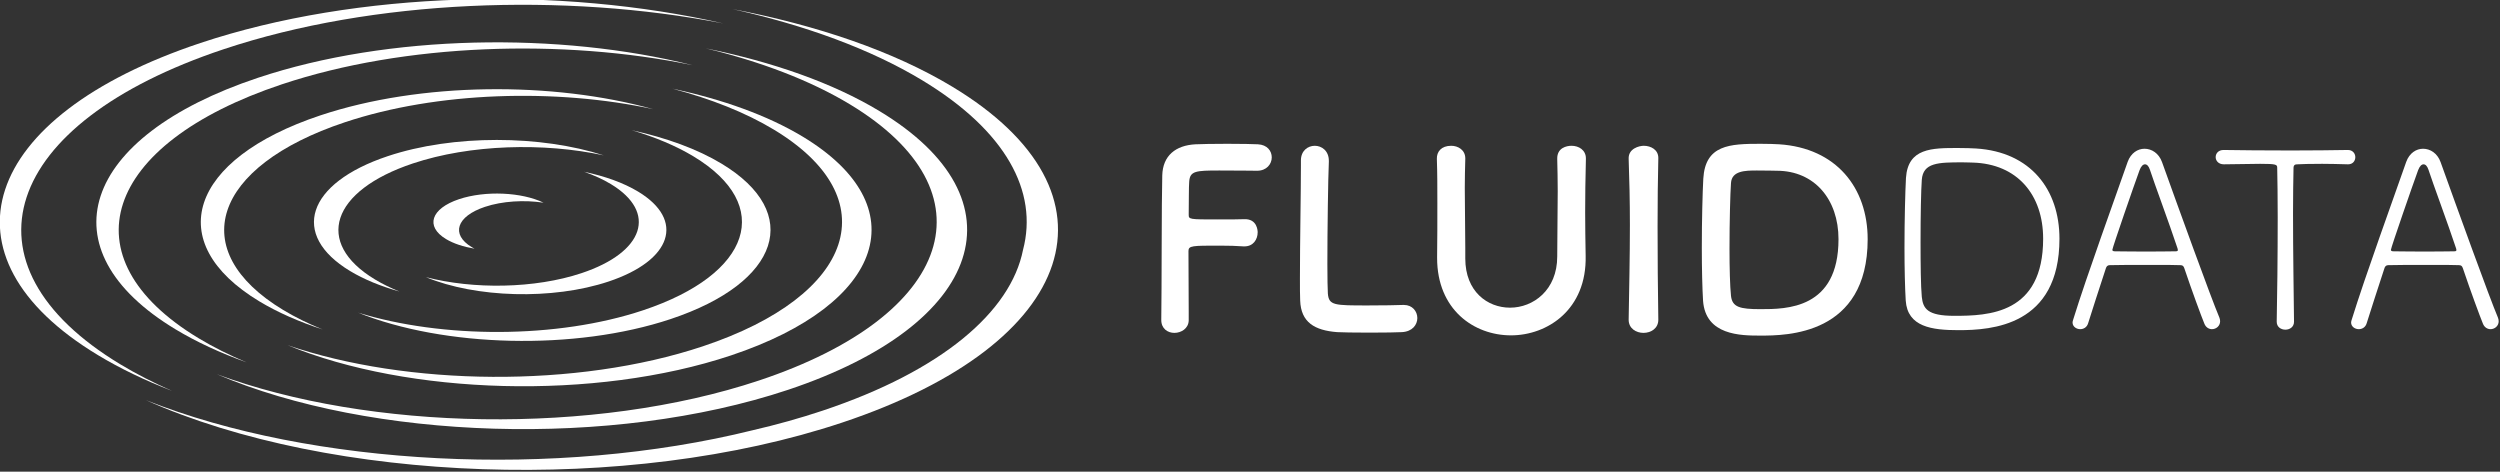
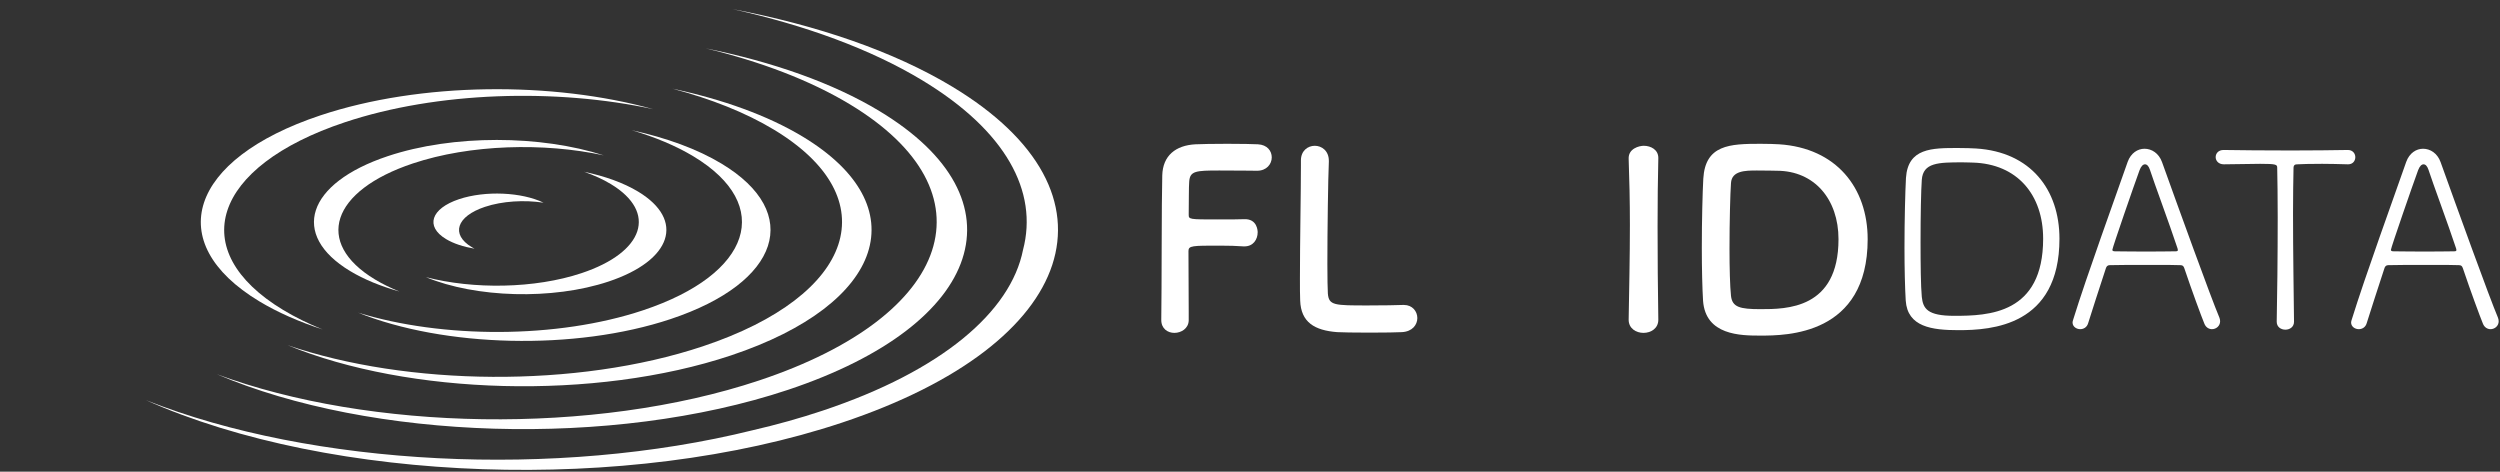
<svg xmlns="http://www.w3.org/2000/svg" xmlns:ns1="http://www.serif.com/" width="100%" height="100%" viewBox="0 0 1993 376" version="1.1" xml:space="preserve" style="fill-rule:evenodd;clip-rule:evenodd;stroke-linejoin:round;stroke-miterlimit:2;">
  <rect x="0" y="0" width="1993" height="376" fill="#333333" stroke="none" />
  <g id="Logo-nebeneinander" ns1:id="Logo nebeneinander" transform="matrix(1,0,0,1,-241.062,-1649.62)">
    <g transform="matrix(0.631,0,0,0.631,-67.844,542.355)">
      <g transform="matrix(1,0,0,1.578,-70.355,-623.673)">
        <path d="M1485.37,1514.55C1592.33,1527.44 1688.99,1548.34 1763.24,1576.74C1985.75,1661.85 1923.36,1782.3 1624,1845.56C1352.03,1903.03 977.432,1893.65 744.308,1827.63C954.279,1880.47 1262.56,1890.71 1510.85,1851.72C1541.27,1847.26 1570.8,1842.04 1599.14,1836.05C1750.16,1804.14 1836.91,1756.72 1852.4,1707.28C1871.72,1660.71 1831,1612.06 1724.97,1571.5C1659.75,1546.56 1577.09,1527.46 1485.37,1514.55Z" style="fill:#ffffff;" />
      </g>
      <g transform="matrix(1,0,0,1.578,-70.355,-623.673)">
        <path d="M1451.48,1545.97C1535.86,1556.75 1612.01,1573.62 1671.08,1596.22C1855.78,1666.86 1803.99,1766.85 1555.49,1819.36C1333.04,1866.37 1027.87,1859.49 833.88,1806.86C1026.45,1852.11 1309.82,1856.06 1519.2,1811.81C1765.33,1759.8 1816.63,1660.76 1633.68,1590.79C1583.54,1571.61 1520.96,1556.59 1451.48,1545.97Z" style="fill:#ffffff;" />
      </g>
      <g transform="matrix(1,0,0,1.578,-70.355,-623.673)">
-         <path d="M777.318,1820.25C743.125,1811.85 711.644,1802.28 683.6,1791.55C476.792,1712.45 534.78,1600.5 813.013,1541.71C1011.09,1499.85 1267.73,1496.15 1473.77,1526.03C1272.38,1501.21 1031.15,1506.8 842.518,1546.66C561.612,1606.02 503.067,1719.05 711.862,1798.91C732.011,1806.62 753.918,1813.73 777.318,1820.25Z" style="fill:#ffffff;" />
-       </g>
+         </g>
      <g transform="matrix(1,0,0,1.578,-70.355,-623.673)">
        <path d="M1409.46,1578.26C1472.63,1586.75 1529.59,1599.65 1574.16,1616.69C1719.11,1672.13 1678.47,1750.6 1483.46,1791.81C1311.21,1828.21 1075.76,1823.44 923.247,1783.62C1073.92,1816.29 1288.27,1818.24 1447.85,1784.52C1641.01,1743.7 1681.27,1665.99 1537.69,1611.07C1501.92,1597.39 1458.08,1586.4 1409.46,1578.26Z" style="fill:#ffffff;" />
      </g>
      <g transform="matrix(1,0,0,1.578,-70.355,-623.673)">
-         <path d="M871.496,1797.41C838.35,1789.87 808.023,1781.01 781.51,1770.86C614.868,1707.13 661.593,1616.92 885.788,1569.54C1050.77,1534.68 1266.18,1532.67 1434.89,1559.44C1270.61,1537.97 1071.2,1541.97 915.993,1574.77C689.644,1622.6 642.469,1713.67 810.713,1778.02C829.237,1785.11 849.604,1791.57 871.496,1797.41Z" style="fill:#ffffff;" />
-       </g>
+         </g>
      <g transform="matrix(1,0,0,1.578,-70.355,-623.673)">
        <path d="M1358.07,1611.51C1401.6,1617.54 1440.84,1626.54 1471.7,1638.35C1574.62,1677.71 1545.76,1733.42 1407.3,1762.68C1286.01,1788.31 1120.59,1785.19 1012.26,1757.57C1118.36,1778.3 1263.39,1778.71 1372.42,1755.67C1509.56,1726.69 1538.14,1671.51 1436.21,1632.52C1414.02,1624.03 1387.46,1617.01 1358.07,1611.51Z" style="fill:#ffffff;" />
      </g>
      <g transform="matrix(1,0,0,1.578,-70.355,-623.673)">
        <path d="M967.541,1771.05C937.691,1764.88 910.595,1757.34 887.436,1748.48C764.247,1701.36 798.788,1634.68 964.522,1599.66C1091.36,1572.86 1258.51,1572.32 1385.19,1594.66C1262.63,1577.87 1112.16,1580.51 995.483,1605.17C828.157,1640.53 793.284,1707.85 917.656,1755.42C932.743,1761.19 949.484,1766.41 967.541,1771.05Z" style="fill:#ffffff;" />
      </g>
      <g transform="matrix(1,0,0,1.578,-70.355,-623.673)">
        <path d="M1297.76,1644.78C1323.99,1648.27 1347.63,1653.6 1366.1,1660.66C1425.69,1683.45 1408.98,1715.71 1328.81,1732.65C1257.79,1747.66 1160.66,1745.65 1097.98,1729.15C1158.04,1739.01 1235.51,1738.43 1294.67,1725.93C1374.08,1709.15 1390.63,1677.2 1331.61,1654.62C1321.7,1650.83 1310.28,1647.55 1297.76,1644.78Z" style="fill:#ffffff;" />
      </g>
      <g transform="matrix(1,0,0,1.578,-70.355,-623.673)">
        <path d="M1064.56,1740.66C1041.01,1736.46 1019.75,1730.96 1002.17,1724.24C926.052,1695.12 947.395,1653.92 1049.8,1632.28C1132.58,1614.78 1243.15,1615.39 1322.68,1631.64C1246.9,1621.23 1153.77,1622.85 1081.59,1638.1C978.192,1659.95 956.644,1701.55 1033.5,1730.94C1042.88,1734.53 1053.3,1737.77 1064.56,1740.66Z" style="fill:#ffffff;" />
      </g>
      <g transform="matrix(1,0,0,1.578,-70.355,-623.673)">
        <path d="M1159.39,1706.36C1145.48,1704.88 1132.85,1702.27 1123.33,1698.63C1096.92,1688.53 1104.33,1674.23 1139.86,1666.72C1173.06,1659.71 1219.13,1661.08 1246.59,1669.53C1222.31,1667.22 1194.59,1668.21 1172.51,1672.88C1136.63,1680.46 1129.15,1694.89 1155.82,1705.09C1156.97,1705.53 1158.16,1705.96 1159.39,1706.36Z" style="fill:#ffffff;" />
      </g>
    </g>
    <g transform="matrix(0.763,0,0,0.763,975.143,1183.81)" style="fill:#ffffff;">
      <g transform="matrix(258.24,0,0,258.24,228.763,956.234)">
        <path d="M0.087,-0.044C0.087,-0.009 0.113,0.008 0.14,0.008C0.168,0.008 0.197,-0.01 0.198,-0.042L0.198,-0.078C0.198,-0.142 0.197,-0.263 0.197,-0.323C0.197,-0.345 0.212,-0.345 0.323,-0.345C0.359,-0.345 0.394,-0.344 0.419,-0.342L0.424,-0.342C0.459,-0.342 0.477,-0.37 0.477,-0.399C0.477,-0.402 0.477,-0.455 0.421,-0.452C0.403,-0.451 0.359,-0.451 0.316,-0.451C0.199,-0.451 0.198,-0.451 0.198,-0.471C0.199,-0.529 0.198,-0.58 0.2,-0.604C0.203,-0.647 0.226,-0.649 0.322,-0.649C0.388,-0.649 0.475,-0.648 0.475,-0.648C0.513,-0.648 0.534,-0.675 0.534,-0.702C0.534,-0.728 0.516,-0.753 0.478,-0.755C0.463,-0.756 0.409,-0.757 0.354,-0.757C0.3,-0.757 0.244,-0.756 0.226,-0.755C0.145,-0.751 0.093,-0.709 0.091,-0.629C0.088,-0.524 0.089,-0.164 0.087,-0.045L0.087,-0.044Z" style="fill-rule:nonzero;" />
      </g>
      <g transform="matrix(258.24,0,0,258.24,373.378,956.234)">
        <path d="M0.092,-0.69L0.092,-0.668C0.092,-0.569 0.088,-0.35 0.088,-0.213C0.088,-0.176 0.088,-0.144 0.089,-0.123C0.092,-0.035 0.147,-0.002 0.239,0.005C0.252,0.006 0.311,0.007 0.369,0.007C0.428,0.007 0.487,0.006 0.5,0.005C0.543,0.003 0.563,-0.025 0.563,-0.052C0.563,-0.079 0.543,-0.105 0.509,-0.105L0.504,-0.105C0.485,-0.104 0.421,-0.103 0.363,-0.103C0.227,-0.103 0.205,-0.103 0.201,-0.151C0.2,-0.168 0.199,-0.213 0.199,-0.27C0.199,-0.409 0.202,-0.62 0.205,-0.684L0.205,-0.688C0.205,-0.729 0.176,-0.749 0.148,-0.749C0.12,-0.749 0.092,-0.729 0.092,-0.69Z" style="fill-rule:nonzero;" />
      </g>
      <g transform="matrix(258.24,0,0,258.24,517.992,956.234)">
-         <path d="M0.382,0.018C0.529,0.018 0.689,-0.086 0.684,-0.304C0.683,-0.367 0.682,-0.423 0.682,-0.48C0.682,-0.545 0.683,-0.613 0.685,-0.696L0.685,-0.698C0.685,-0.732 0.656,-0.749 0.627,-0.749C0.607,-0.749 0.568,-0.741 0.569,-0.696C0.57,-0.653 0.571,-0.609 0.571,-0.565C0.571,-0.477 0.569,-0.388 0.569,-0.301C0.569,-0.165 0.472,-0.094 0.378,-0.094C0.287,-0.094 0.197,-0.159 0.197,-0.293L0.197,-0.334C0.197,-0.415 0.195,-0.497 0.195,-0.579C0.195,-0.618 0.196,-0.657 0.197,-0.696L0.197,-0.698C0.197,-0.732 0.168,-0.749 0.14,-0.749C0.1,-0.749 0.081,-0.725 0.082,-0.696C0.084,-0.638 0.084,-0.578 0.084,-0.517C0.084,-0.444 0.084,-0.37 0.083,-0.3L0.083,-0.295C0.083,-0.086 0.232,0.018 0.382,0.018Z" style="fill-rule:nonzero;" />
-       </g>
+         </g>
      <g transform="matrix(258.24,0,0,258.24,716.062,956.234)">
        <path d="M0.211,-0.046C0.209,-0.169 0.208,-0.299 0.208,-0.424C0.208,-0.521 0.209,-0.615 0.211,-0.698L0.211,-0.7C0.211,-0.733 0.181,-0.749 0.152,-0.749C0.134,-0.749 0.089,-0.738 0.091,-0.696C0.094,-0.615 0.096,-0.524 0.096,-0.429C0.096,-0.3 0.093,-0.166 0.091,-0.046L0.091,-0.045C0.091,-0.01 0.121,0.008 0.151,0.008C0.181,0.008 0.211,-0.01 0.211,-0.045L0.211,-0.046Z" style="fill-rule:nonzero;" />
      </g>
      <g transform="matrix(258.24,0,0,258.24,794.05,956.234)">
        <path d="M0.756,-0.371C0.756,-0.579 0.629,-0.74 0.398,-0.755C0.383,-0.756 0.353,-0.757 0.322,-0.757C0.198,-0.757 0.099,-0.753 0.091,-0.616C0.088,-0.562 0.085,-0.446 0.085,-0.336C0.085,-0.252 0.087,-0.171 0.09,-0.122C0.1,0.018 0.242,0.019 0.322,0.019C0.426,0.019 0.756,0.018 0.756,-0.371ZM0.388,-0.648C0.541,-0.648 0.638,-0.532 0.638,-0.371C0.638,-0.088 0.427,-0.088 0.322,-0.088C0.239,-0.088 0.208,-0.096 0.203,-0.142C0.199,-0.18 0.197,-0.254 0.197,-0.333C0.197,-0.441 0.2,-0.556 0.203,-0.598C0.206,-0.648 0.26,-0.649 0.308,-0.649C0.345,-0.649 0.388,-0.648 0.388,-0.648Z" style="fill-rule:nonzero;" />
      </g>
      <g transform="matrix(258.24,0,0,258.24,1003.22,956.234)">
        <path d="M0.722,-0.373C0.722,-0.571 0.606,-0.724 0.385,-0.738C0.37,-0.739 0.341,-0.74 0.311,-0.74C0.206,-0.74 0.109,-0.74 0.101,-0.619C0.098,-0.564 0.095,-0.448 0.095,-0.337C0.095,-0.253 0.097,-0.172 0.1,-0.123C0.107,-0.016 0.206,-0.003 0.314,-0.003C0.447,-0.003 0.722,-0.02 0.722,-0.373ZM0.656,-0.373C0.656,-0.068 0.435,-0.061 0.296,-0.061C0.188,-0.061 0.17,-0.09 0.165,-0.138C0.161,-0.18 0.16,-0.269 0.16,-0.36C0.16,-0.465 0.162,-0.571 0.165,-0.611C0.17,-0.681 0.232,-0.682 0.33,-0.682C0.348,-0.682 0.364,-0.681 0.371,-0.681C0.552,-0.676 0.656,-0.55 0.656,-0.373Z" style="fill-rule:nonzero;" />
      </g>
      <g transform="matrix(258.24,0,0,258.24,1195.87,956.234)">
        <path d="M0.626,-0.039C0.626,-0.044 0.625,-0.049 0.623,-0.054C0.589,-0.134 0.457,-0.499 0.391,-0.683C0.378,-0.719 0.349,-0.737 0.32,-0.737C0.293,-0.737 0.265,-0.72 0.252,-0.684C0.204,-0.546 0.087,-0.225 0.031,-0.044C0.03,-0.041 0.029,-0.037 0.029,-0.034C0.029,-0.017 0.045,-0.007 0.06,-0.007C0.073,-0.007 0.087,-0.014 0.092,-0.031C0.107,-0.08 0.138,-0.174 0.164,-0.254C0.166,-0.26 0.17,-0.266 0.179,-0.266C0.2,-0.267 0.279,-0.267 0.35,-0.267C0.401,-0.267 0.449,-0.267 0.465,-0.266C0.475,-0.266 0.478,-0.262 0.481,-0.254C0.512,-0.162 0.55,-0.059 0.562,-0.03C0.568,-0.014 0.581,-0.007 0.593,-0.007C0.61,-0.007 0.626,-0.02 0.626,-0.039ZM0.455,-0.327C0.455,-0.324 0.453,-0.322 0.446,-0.322C0.431,-0.322 0.38,-0.321 0.327,-0.321C0.275,-0.321 0.221,-0.322 0.201,-0.322C0.193,-0.322 0.19,-0.324 0.19,-0.328C0.19,-0.336 0.279,-0.593 0.3,-0.65C0.306,-0.666 0.314,-0.674 0.322,-0.674C0.33,-0.674 0.337,-0.667 0.342,-0.652C0.358,-0.602 0.422,-0.43 0.453,-0.336C0.454,-0.333 0.455,-0.33 0.455,-0.327Z" style="fill-rule:nonzero;" />
      </g>
      <g transform="matrix(258.24,0,0,258.24,1344.36,956.234)">
        <path d="M0.35,-0.038C0.349,-0.134 0.346,-0.319 0.346,-0.475C0.346,-0.546 0.347,-0.611 0.348,-0.659C0.348,-0.672 0.355,-0.674 0.364,-0.674C0.379,-0.675 0.416,-0.676 0.464,-0.676C0.495,-0.676 0.531,-0.675 0.568,-0.674L0.569,-0.674C0.588,-0.674 0.598,-0.688 0.598,-0.703C0.598,-0.717 0.588,-0.732 0.568,-0.732L0.567,-0.732C0.509,-0.731 0.424,-0.73 0.338,-0.73C0.233,-0.73 0.127,-0.731 0.066,-0.732L0.065,-0.732C0.044,-0.732 0.033,-0.718 0.033,-0.703C0.033,-0.689 0.044,-0.674 0.066,-0.674C0.114,-0.674 0.17,-0.676 0.213,-0.676C0.28,-0.676 0.282,-0.673 0.282,-0.659C0.283,-0.612 0.284,-0.539 0.284,-0.459C0.284,-0.306 0.282,-0.126 0.28,-0.038L0.28,-0.037C0.28,-0.016 0.297,-0.005 0.315,-0.005C0.333,-0.005 0.35,-0.016 0.35,-0.037L0.35,-0.038Z" style="fill-rule:nonzero;" />
      </g>
      <g transform="matrix(258.24,0,0,258.24,1486.91,956.234)">
        <path d="M0.626,-0.039C0.626,-0.044 0.625,-0.049 0.623,-0.054C0.589,-0.134 0.457,-0.499 0.391,-0.683C0.378,-0.719 0.349,-0.737 0.32,-0.737C0.293,-0.737 0.265,-0.72 0.252,-0.684C0.204,-0.546 0.087,-0.225 0.031,-0.044C0.03,-0.041 0.029,-0.037 0.029,-0.034C0.029,-0.017 0.045,-0.007 0.06,-0.007C0.073,-0.007 0.087,-0.014 0.092,-0.031C0.107,-0.08 0.138,-0.174 0.164,-0.254C0.166,-0.26 0.17,-0.266 0.179,-0.266C0.2,-0.267 0.279,-0.267 0.35,-0.267C0.401,-0.267 0.449,-0.267 0.465,-0.266C0.475,-0.266 0.478,-0.262 0.481,-0.254C0.512,-0.162 0.55,-0.059 0.562,-0.03C0.568,-0.014 0.581,-0.007 0.593,-0.007C0.61,-0.007 0.626,-0.02 0.626,-0.039ZM0.455,-0.327C0.455,-0.324 0.453,-0.322 0.446,-0.322C0.431,-0.322 0.38,-0.321 0.327,-0.321C0.275,-0.321 0.221,-0.322 0.201,-0.322C0.193,-0.322 0.19,-0.324 0.19,-0.328C0.19,-0.336 0.279,-0.593 0.3,-0.65C0.306,-0.666 0.314,-0.674 0.322,-0.674C0.33,-0.674 0.337,-0.667 0.342,-0.652C0.358,-0.602 0.422,-0.43 0.453,-0.336C0.454,-0.333 0.455,-0.33 0.455,-0.327Z" style="fill-rule:nonzero;" />
      </g>
    </g>
  </g>
</svg>